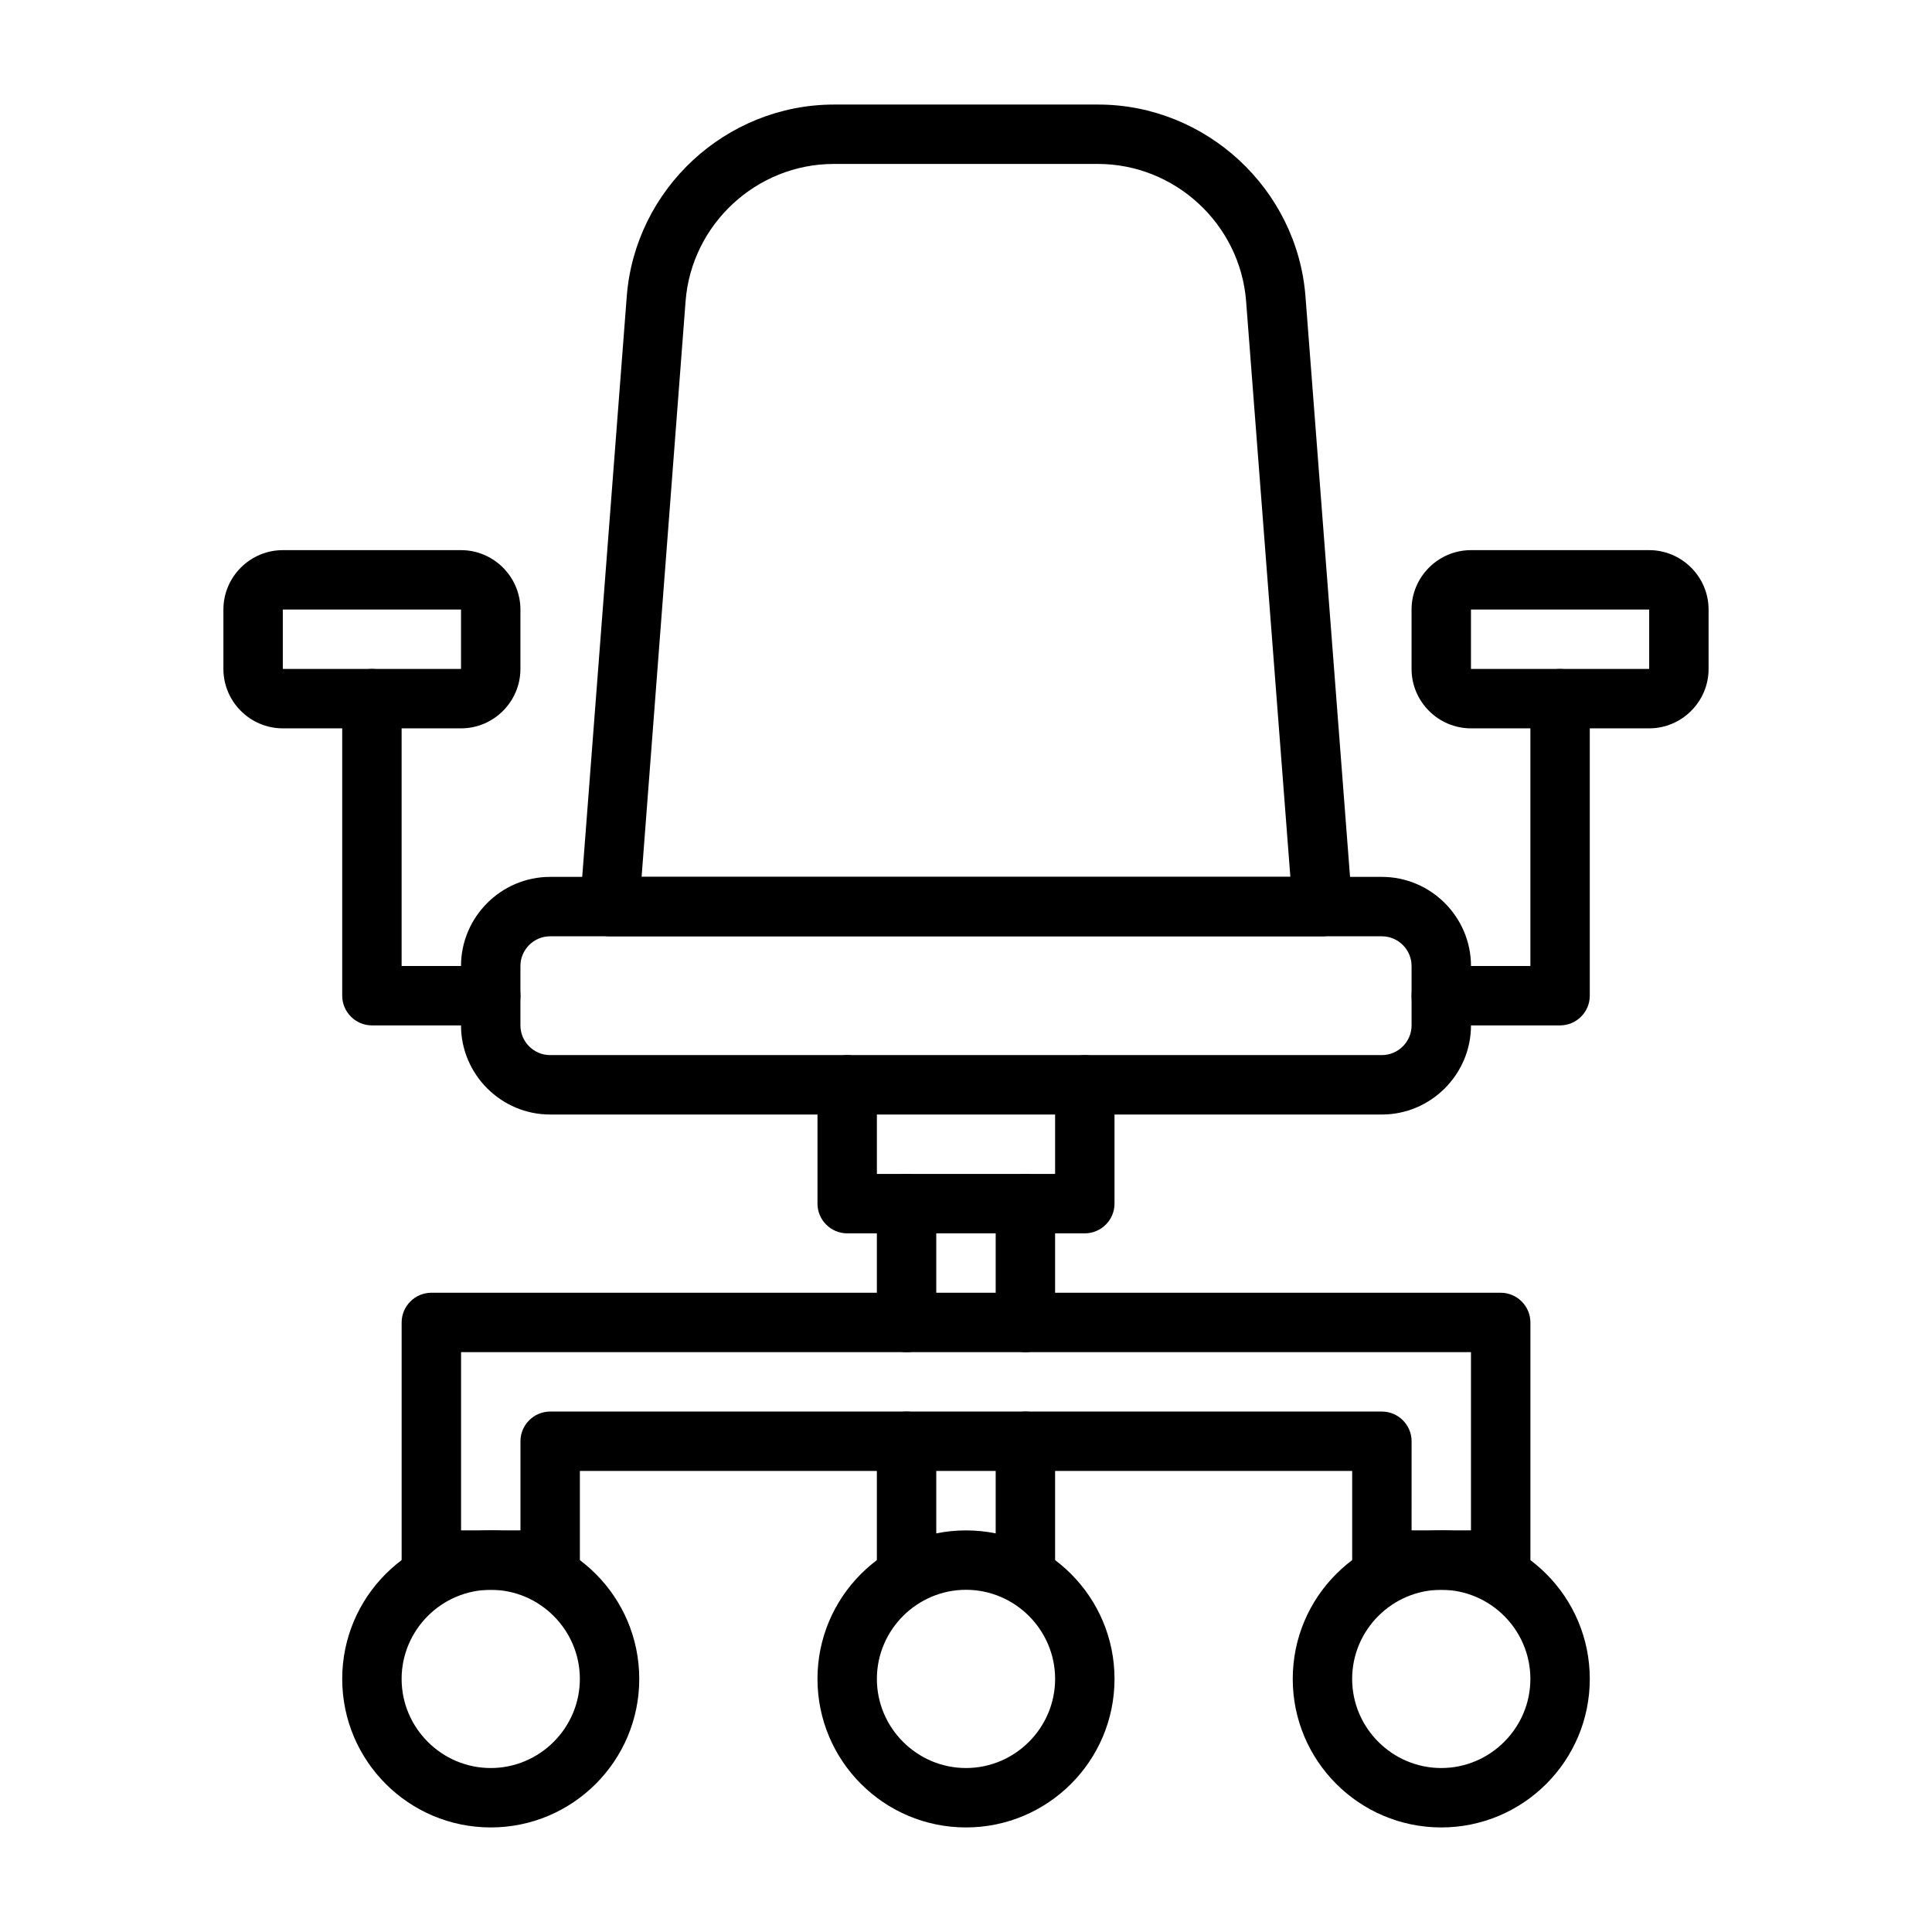
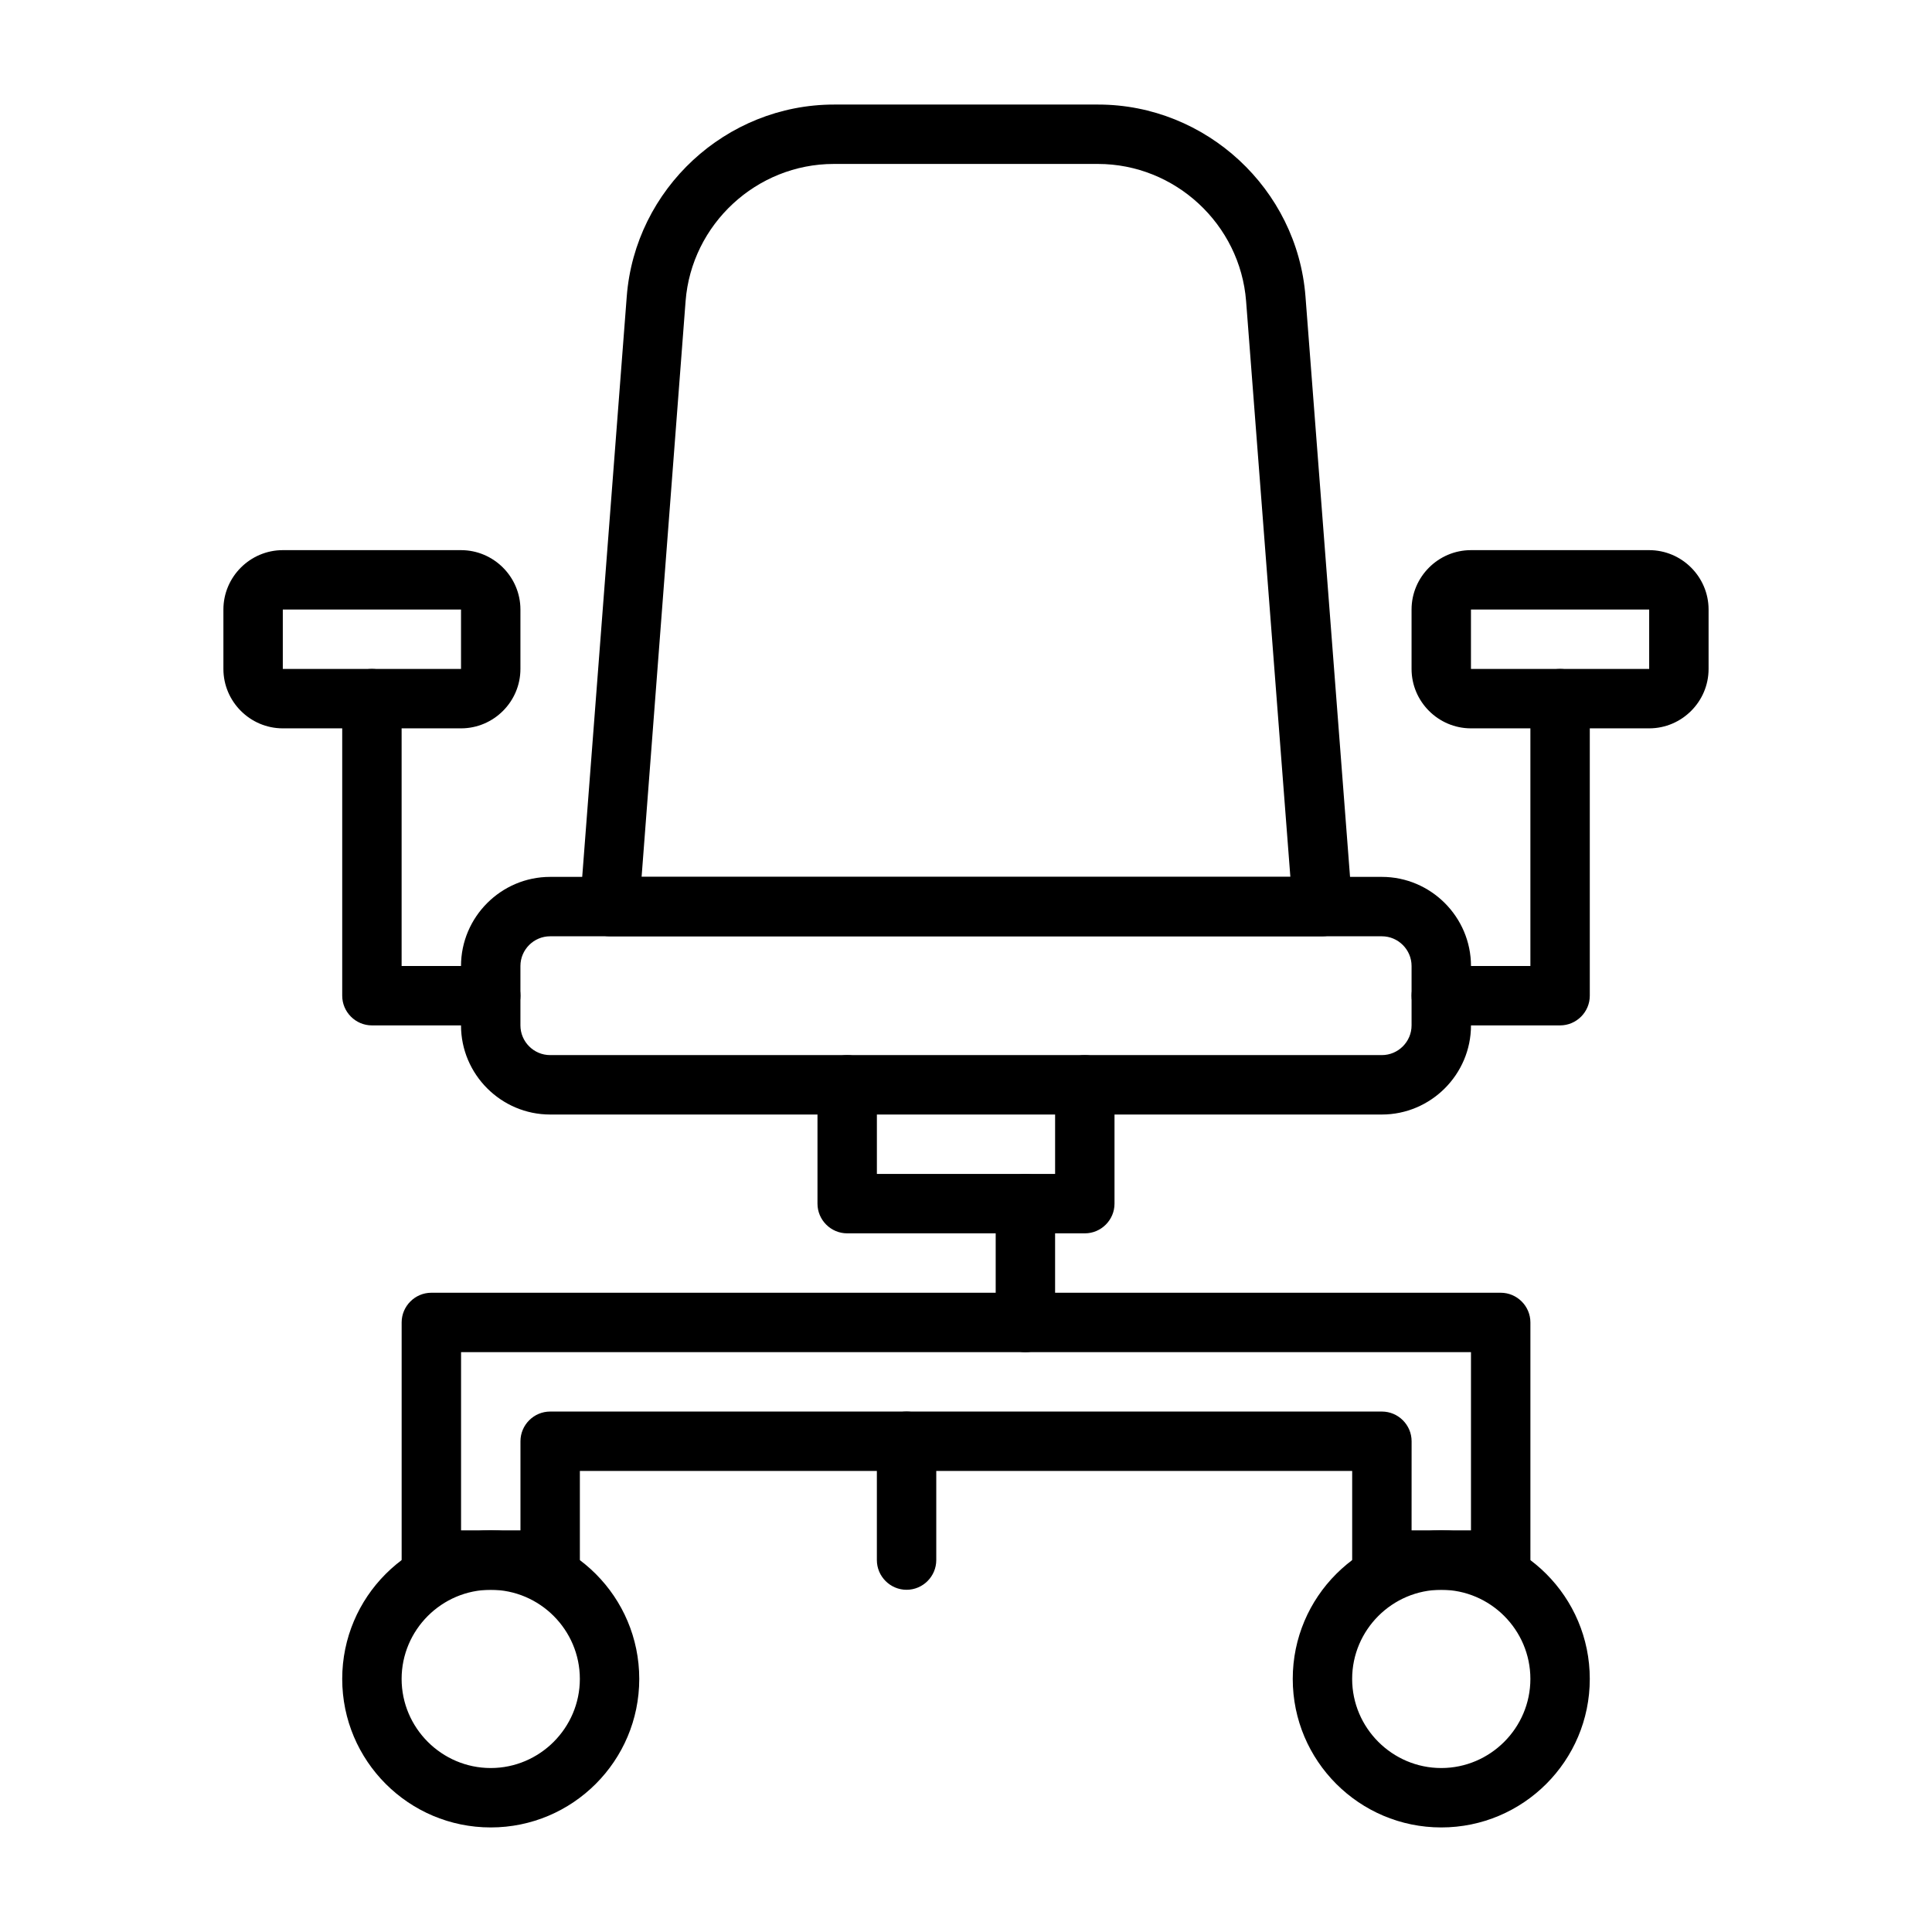
<svg xmlns="http://www.w3.org/2000/svg" fill="#000000" width="800px" height="800px" version="1.1" viewBox="144 144 512 512">
  <g>
    <path d="m494.46 392.12h-188.93c-2.203 0-4.25-0.945-5.746-2.519-1.496-1.574-2.281-3.777-2.047-5.984l12.359-161.06c2.203-28.492 26.289-50.848 54.945-50.848h69.98c28.574 0 52.742 22.355 54.945 50.852l12.363 161.06c0.156 2.203-0.551 4.328-2.047 5.984-1.574 1.574-3.621 2.516-5.828 2.516zm-180.43-15.742h171.93l-11.73-152.56c-1.574-20.391-18.812-36.371-39.281-36.371h-69.98c-20.469 0-37.707 15.98-39.281 36.367z" />
    <path d="m510.21 439.36h-220.42c-12.988 0-23.617-10.629-23.617-23.617v-15.742c0-12.988 10.629-23.617 23.617-23.617h220.42c12.988 0 23.617 10.629 23.617 23.617v15.742c0 12.988-10.629 23.617-23.617 23.617zm-220.42-47.234c-4.328 0-7.871 3.543-7.871 7.871v15.742c0 4.328 3.543 7.871 7.871 7.871h220.42c4.328 0 7.871-3.543 7.871-7.871v-15.742c0-4.328-3.543-7.871-7.871-7.871z" />
    <path d="m274.05 415.74h-31.488c-4.328 0-7.871-3.543-7.871-7.871v-78.723c0-4.328 3.543-7.871 7.871-7.871s7.871 3.543 7.871 7.871v70.848h23.617c4.328 0 7.871 3.543 7.871 7.871 0 4.332-3.543 7.875-7.871 7.875z" />
    <path d="m557.44 415.74h-31.488c-4.328 0-7.871-3.543-7.871-7.871s3.543-7.871 7.871-7.871h23.617v-70.848c0-4.328 3.543-7.871 7.871-7.871s7.871 3.543 7.871 7.871v78.719c0.004 4.328-3.539 7.871-7.871 7.871z" />
    <path d="m581.05 337.02h-47.23c-8.66 0-15.742-7.086-15.742-15.742v-15.742c0-8.66 7.086-15.742 15.742-15.742h47.23c8.66 0 15.742 7.086 15.742 15.742v15.742c0.004 8.656-7.082 15.742-15.742 15.742zm-47.23-31.488v15.742h47.23v-15.742z" />
    <path d="m266.18 337.02h-47.234c-8.66 0-15.742-7.086-15.742-15.742v-15.742c0-8.66 7.086-15.742 15.742-15.742h47.23c8.66 0 15.742 7.086 15.742 15.742v15.742c0.004 8.656-7.082 15.742-15.738 15.742zm-47.234-31.488v15.742h47.23v-15.742z" />
    <path d="m431.49 470.85h-62.977c-4.328 0-7.871-3.543-7.871-7.871v-31.488c0-4.328 3.543-7.871 7.871-7.871s7.871 3.543 7.871 7.871v23.617h47.23v-23.617c0-4.328 3.543-7.871 7.871-7.871s7.871 3.543 7.871 7.871v31.488c0.004 4.328-3.539 7.871-7.867 7.871z" />
    <path d="m525.95 628.29c-21.727 0-39.359-17.633-39.359-39.359 0-21.727 17.633-39.359 39.359-39.359 21.727 0 39.359 17.633 39.359 39.359 0.004 21.723-17.633 39.359-39.359 39.359zm0-62.977c-12.988 0-23.617 10.629-23.617 23.617 0 12.988 10.629 23.617 23.617 23.617s23.617-10.629 23.617-23.617c0-12.992-10.625-23.617-23.617-23.617z" />
    <path d="m274.05 628.29c-21.727 0-39.359-17.633-39.359-39.359 0-21.727 17.633-39.359 39.359-39.359s39.359 17.633 39.359 39.359c0 21.723-17.633 39.359-39.359 39.359zm0-62.977c-12.988 0-23.617 10.629-23.617 23.617 0 12.988 10.629 23.617 23.617 23.617s23.617-10.629 23.617-23.617c0-12.992-10.629-23.617-23.617-23.617z" />
-     <path d="m400 628.29c-21.727 0-39.359-17.633-39.359-39.359 0-21.727 17.633-39.359 39.359-39.359s39.359 17.633 39.359 39.359c0 21.723-17.633 39.359-39.359 39.359zm0-62.977c-12.988 0-23.617 10.629-23.617 23.617 0 12.988 10.629 23.617 23.617 23.617s23.617-10.629 23.617-23.617c-0.004-12.992-10.629-23.617-23.617-23.617z" />
    <path d="m541.7 565.31h-31.488c-4.328 0-7.871-3.543-7.871-7.871v-23.617h-204.67v23.617c0 4.328-3.543 7.871-7.871 7.871h-31.488c-4.328 0-7.871-3.543-7.871-7.871v-62.977c0-4.328 3.543-7.871 7.871-7.871h283.39c4.328 0 7.871 3.543 7.871 7.871v62.977c-0.004 4.328-3.547 7.871-7.875 7.871zm-23.617-15.746h15.742v-47.23h-267.64v47.23h15.742v-23.617c0-4.328 3.543-7.871 7.871-7.871h220.42c4.328 0 7.871 3.543 7.871 7.871z" />
-     <path d="m415.74 565.31c-4.328 0-7.871-3.543-7.871-7.871v-31.488c0-4.328 3.543-7.871 7.871-7.871 4.328 0 7.871 3.543 7.871 7.871v31.488c0 4.328-3.543 7.871-7.871 7.871z" />
    <path d="m415.74 502.34c-4.328 0-7.871-3.543-7.871-7.871v-31.488c0-4.328 3.543-7.871 7.871-7.871 4.328 0 7.871 3.543 7.871 7.871v31.488c0 4.328-3.543 7.871-7.871 7.871z" />
    <path d="m384.25 565.31c-4.328 0-7.871-3.543-7.871-7.871v-31.488c0-4.328 3.543-7.871 7.871-7.871s7.871 3.543 7.871 7.871v31.488c0 4.328-3.539 7.871-7.871 7.871z" />
-     <path d="m384.25 502.34c-4.328 0-7.871-3.543-7.871-7.871v-31.488c0-4.328 3.543-7.871 7.871-7.871s7.871 3.543 7.871 7.871v31.488c0 4.328-3.539 7.871-7.871 7.871z" />
  </g>
</svg>